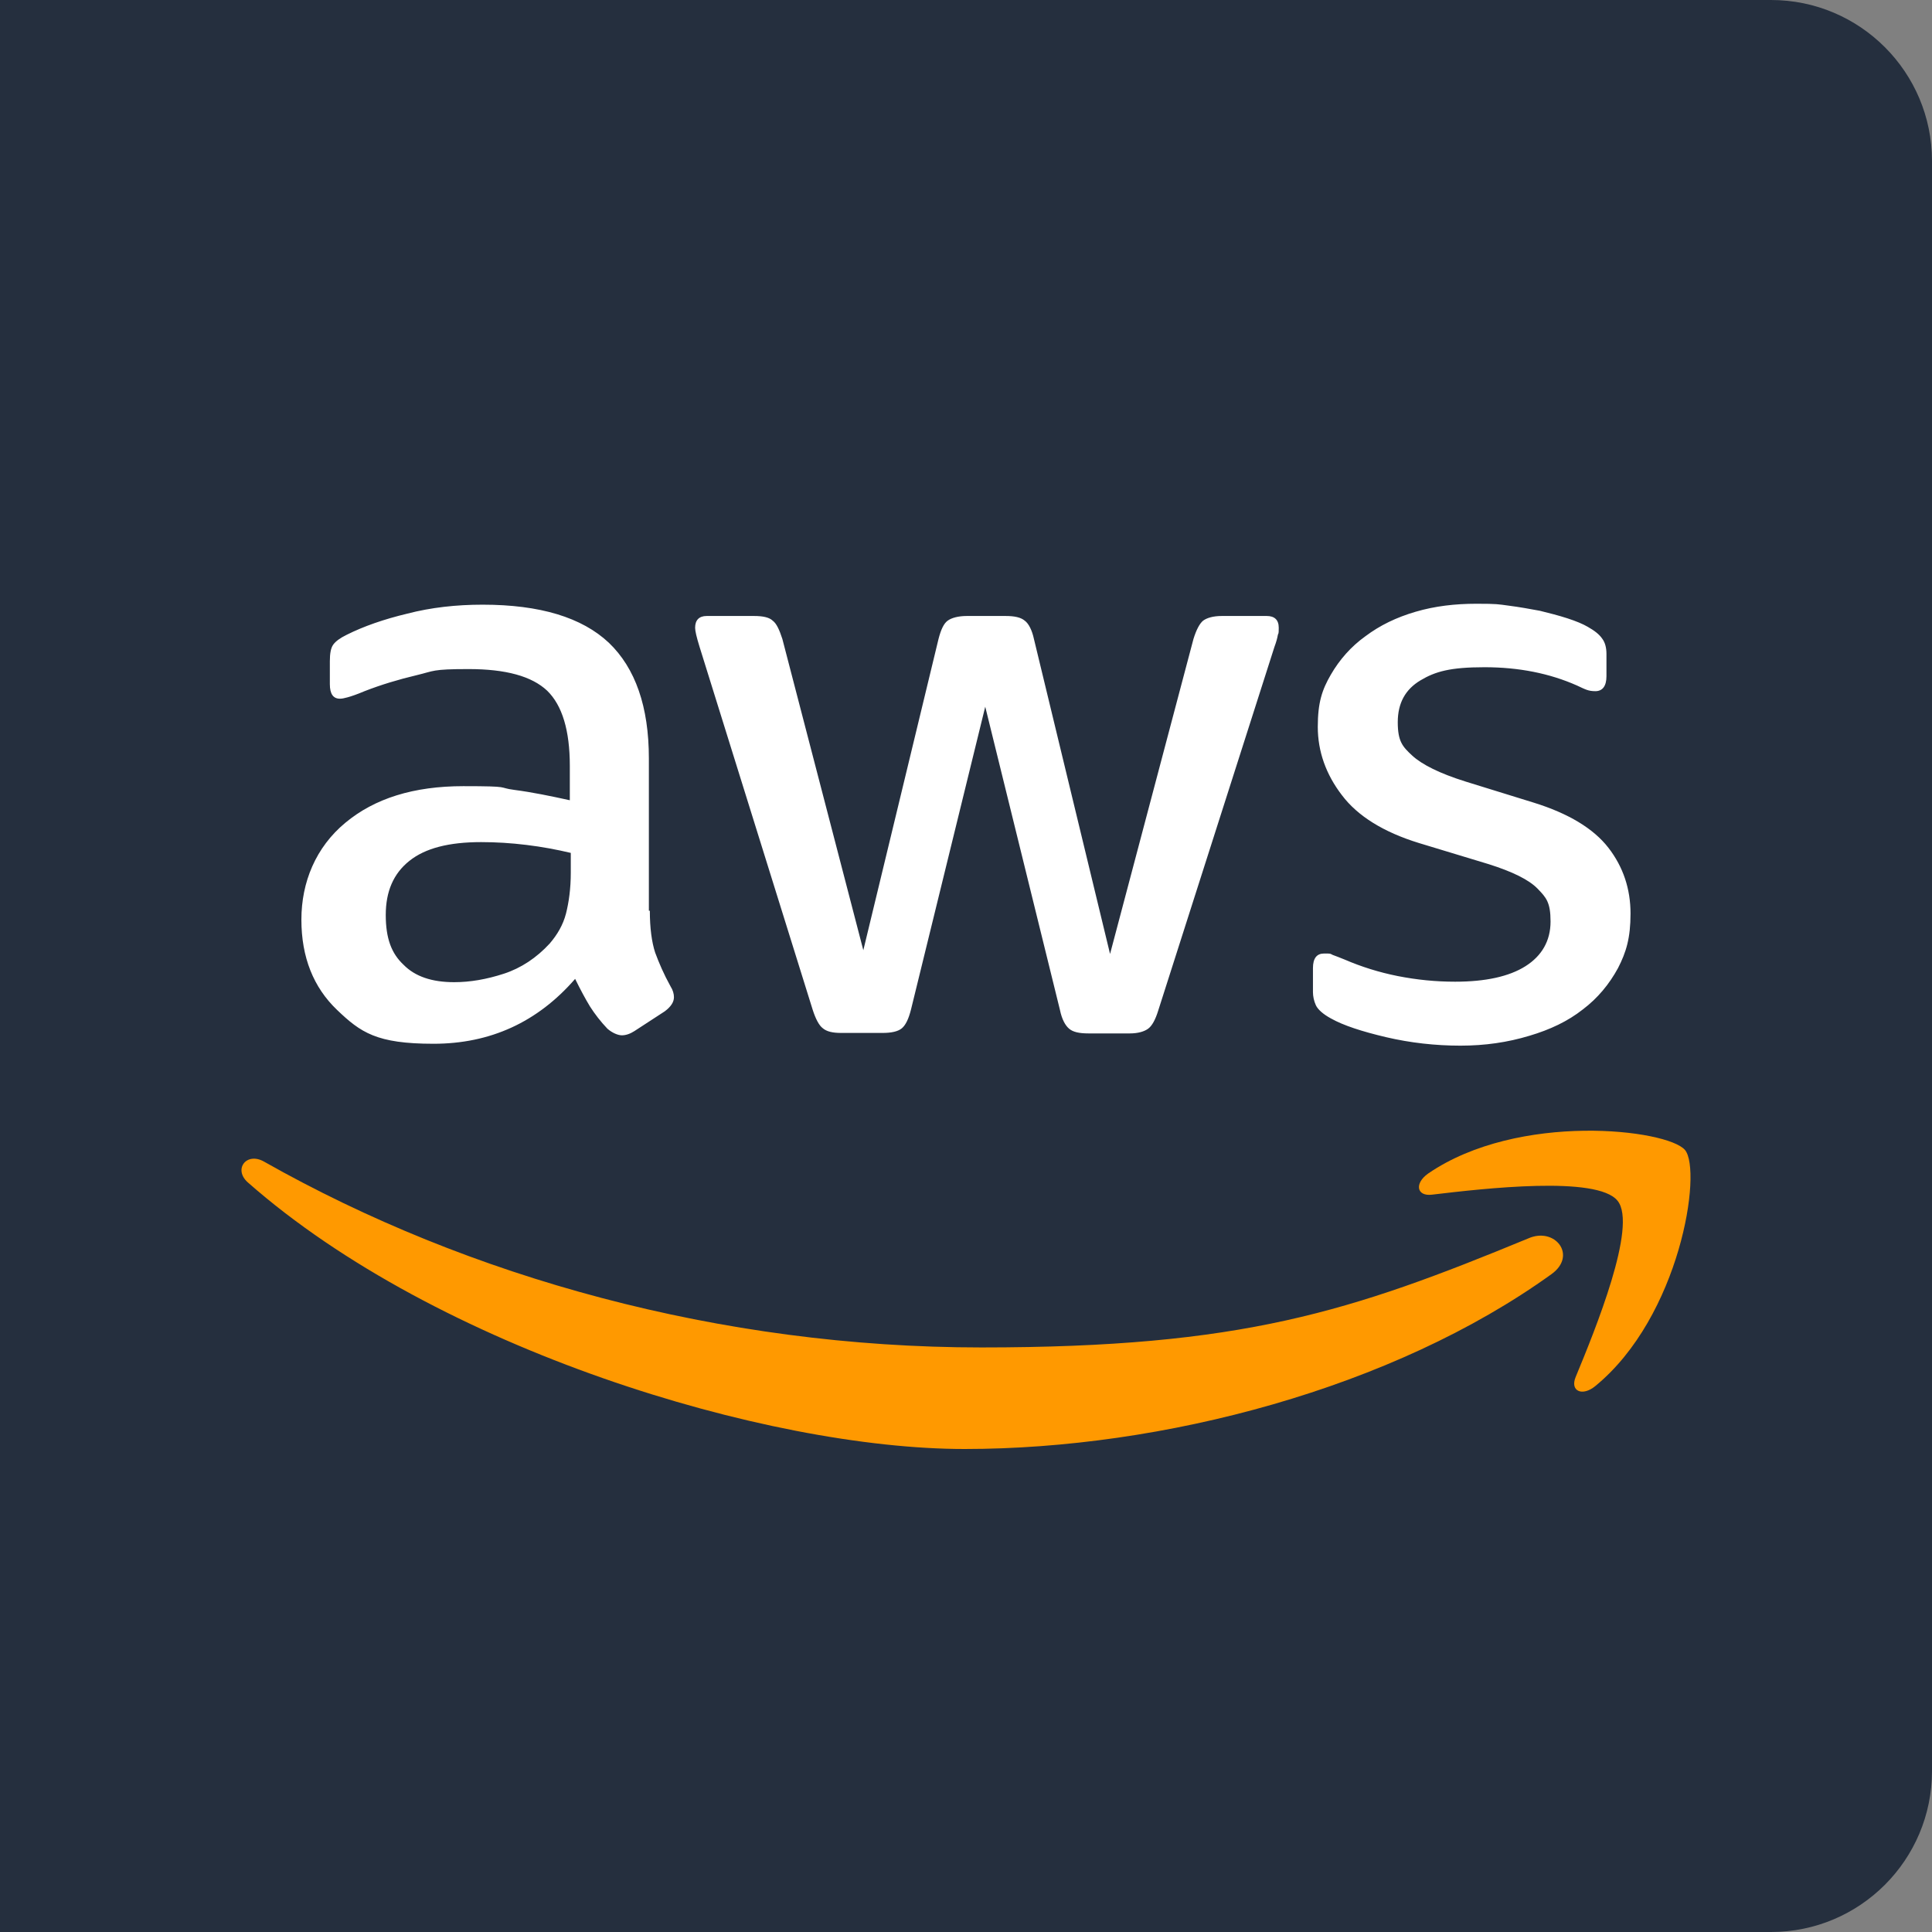
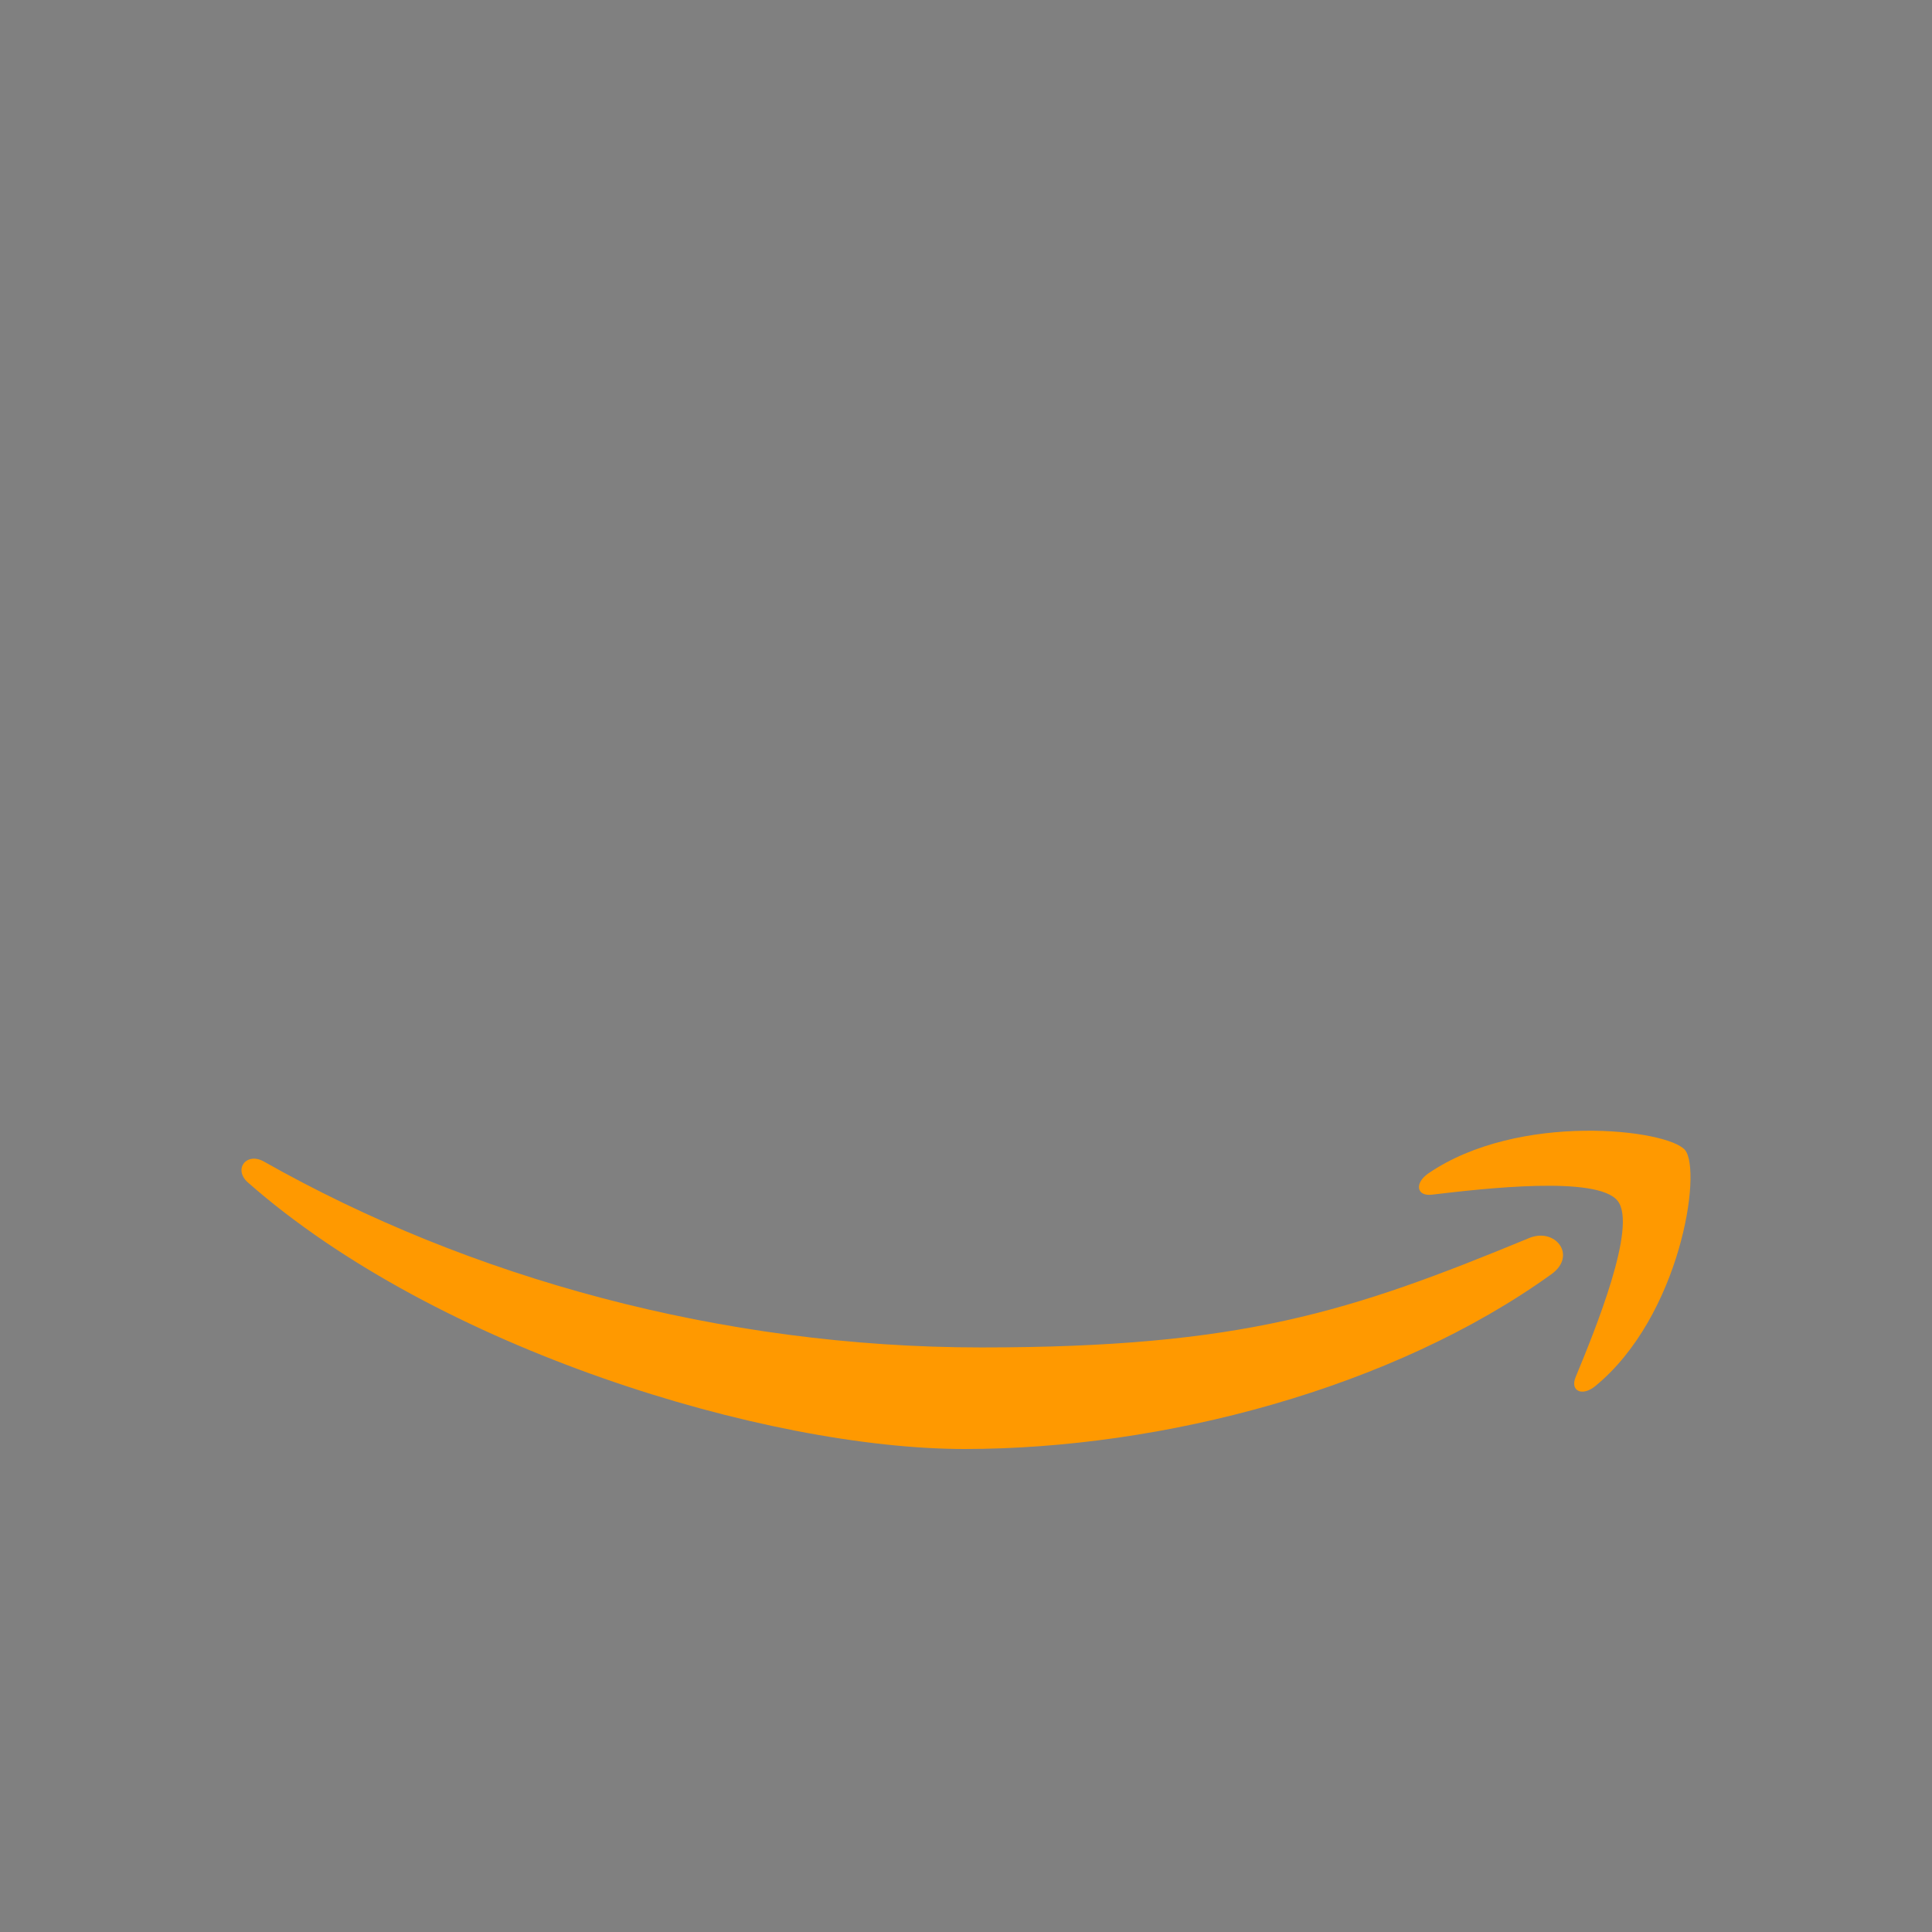
<svg xmlns="http://www.w3.org/2000/svg" width="48" height="48" viewBox="0 0 48 48" fill="none">
  <rect x="0" y="0" width="48" height="48" fill="#808080" stroke="none" />
-   <path d="M0 0H44C46.209 0 48 1.791 48 4V44C48 46.209 46.209 48 44 48H0V0Z" fill="#252F3E" />
-   <path d="M16.145 22.627C16.145 23.059 16.193 23.409 16.277 23.666C16.372 23.923 16.492 24.204 16.66 24.507C16.72 24.601 16.744 24.694 16.744 24.776C16.744 24.893 16.672 25.009 16.516 25.126L15.762 25.617C15.654 25.687 15.546 25.722 15.45 25.722C15.355 25.722 15.211 25.663 15.091 25.558C14.924 25.383 14.78 25.196 14.66 25.009C14.54 24.811 14.421 24.589 14.289 24.32C13.355 25.395 12.182 25.932 10.769 25.932C9.356 25.932 8.961 25.652 8.374 25.091C7.788 24.531 7.488 23.783 7.488 22.849C7.488 21.914 7.847 21.05 8.578 20.443C9.308 19.835 10.278 19.532 11.511 19.532C12.745 19.532 12.337 19.567 12.78 19.625C13.223 19.683 13.678 19.777 14.157 19.882V19.029C14.157 18.142 13.966 17.523 13.595 17.161C13.211 16.799 12.565 16.623 11.643 16.623C10.721 16.623 10.793 16.67 10.35 16.775C9.907 16.88 9.476 17.009 9.057 17.172C8.865 17.254 8.722 17.301 8.638 17.324C8.554 17.348 8.494 17.359 8.446 17.359C8.279 17.359 8.195 17.242 8.195 16.997V16.425C8.195 16.238 8.219 16.098 8.279 16.016C8.338 15.934 8.446 15.853 8.614 15.771C9.033 15.561 9.536 15.385 10.122 15.245C10.709 15.093 11.332 15.023 11.99 15.023C13.415 15.023 14.457 15.339 15.127 15.969C15.786 16.6 16.121 17.558 16.121 18.843V22.627H16.145ZM11.284 24.402C11.679 24.402 12.086 24.332 12.517 24.192C12.948 24.052 13.331 23.795 13.655 23.444C13.846 23.223 13.99 22.977 14.062 22.697C14.133 22.417 14.181 22.078 14.181 21.681V21.19C13.834 21.108 13.463 21.038 13.08 20.992C12.697 20.945 12.325 20.922 11.954 20.922C11.152 20.922 10.565 21.073 10.17 21.389C9.775 21.704 9.584 22.148 9.584 22.732C9.584 23.316 9.727 23.69 10.027 23.97C10.314 24.262 10.733 24.402 11.284 24.402ZM20.898 25.663C20.683 25.663 20.539 25.628 20.443 25.547C20.348 25.477 20.264 25.313 20.192 25.091L17.378 16.063C17.306 15.829 17.27 15.677 17.27 15.596C17.27 15.409 17.366 15.304 17.558 15.304H18.731C18.959 15.304 19.114 15.339 19.198 15.421C19.294 15.491 19.366 15.654 19.438 15.876L21.449 23.608L23.317 15.876C23.377 15.642 23.448 15.491 23.544 15.421C23.64 15.35 23.808 15.304 24.023 15.304H24.981C25.209 15.304 25.364 15.339 25.46 15.421C25.556 15.491 25.64 15.654 25.688 15.876L27.579 23.701L29.651 15.876C29.723 15.642 29.806 15.491 29.89 15.421C29.986 15.35 30.142 15.304 30.357 15.304H31.471C31.662 15.304 31.77 15.397 31.77 15.596C31.77 15.794 31.758 15.713 31.746 15.783C31.734 15.853 31.71 15.946 31.662 16.075L28.777 25.103C28.705 25.337 28.621 25.488 28.525 25.558C28.429 25.628 28.274 25.675 28.07 25.675H27.041C26.813 25.675 26.657 25.64 26.562 25.558C26.466 25.477 26.382 25.325 26.334 25.091L24.478 17.558L22.634 25.079C22.575 25.313 22.503 25.465 22.407 25.547C22.311 25.628 22.143 25.663 21.928 25.663H20.898ZM36.284 25.979C35.661 25.979 35.039 25.909 34.44 25.769C33.841 25.628 33.374 25.477 33.063 25.301C32.871 25.196 32.74 25.079 32.692 24.974C32.644 24.869 32.62 24.753 32.62 24.647V24.052C32.62 23.806 32.716 23.69 32.895 23.69C33.075 23.69 33.039 23.69 33.111 23.725C33.183 23.748 33.291 23.795 33.41 23.841C33.817 24.017 34.26 24.157 34.727 24.25C35.206 24.344 35.673 24.39 36.152 24.39C36.906 24.39 37.493 24.262 37.9 24.005C38.307 23.748 38.523 23.374 38.523 22.895C38.523 22.417 38.415 22.3 38.2 22.078C37.984 21.856 37.577 21.657 36.99 21.471L35.254 20.945C34.38 20.676 33.733 20.279 33.338 19.754C32.943 19.24 32.74 18.667 32.74 18.06C32.74 17.453 32.847 17.137 33.063 16.764C33.279 16.39 33.566 16.063 33.925 15.806C34.284 15.537 34.691 15.339 35.17 15.199C35.649 15.058 36.152 15 36.679 15C37.206 15 37.218 15.012 37.481 15.047C37.757 15.082 38.008 15.129 38.259 15.175C38.499 15.234 38.726 15.292 38.942 15.362C39.157 15.432 39.325 15.502 39.445 15.572C39.612 15.666 39.732 15.759 39.804 15.864C39.876 15.958 39.912 16.086 39.912 16.25V16.799C39.912 17.044 39.816 17.172 39.636 17.172C39.457 17.172 39.385 17.126 39.181 17.032C38.499 16.729 37.733 16.577 36.883 16.577C36.032 16.577 35.661 16.682 35.29 16.904C34.919 17.126 34.727 17.464 34.727 17.943C34.727 18.422 34.847 18.551 35.087 18.773C35.326 18.994 35.769 19.216 36.404 19.415L38.104 19.941C38.966 20.209 39.588 20.583 39.96 21.062C40.331 21.541 40.51 22.09 40.51 22.697C40.51 23.304 40.403 23.655 40.199 24.052C39.983 24.449 39.696 24.799 39.325 25.079C38.954 25.372 38.511 25.582 37.996 25.734C37.457 25.897 36.894 25.979 36.284 25.979Z" fill="white" />
  <path fill-rule="evenodd" clip-rule="evenodd" d="M38.547 31.655C34.608 34.493 28.885 36 23.964 36C19.043 36 10.853 33.512 6.159 29.378C5.788 29.051 6.124 28.607 6.567 28.864C11.643 31.737 17.905 33.477 24.383 33.477C30.86 33.477 33.554 32.59 37.972 30.767C38.631 30.476 39.194 31.188 38.547 31.655Z" fill="#FF9900" />
  <path fill-rule="evenodd" clip-rule="evenodd" d="M40.188 29.833C39.685 29.202 36.859 29.529 35.578 29.681C35.195 29.728 35.135 29.401 35.482 29.156C37.733 27.614 41.433 28.058 41.864 28.572C42.295 29.097 41.744 32.706 39.637 34.435C39.313 34.703 39.002 34.563 39.146 34.213C39.625 33.057 40.69 30.452 40.188 29.833Z" fill="#FF9900" />
</svg>